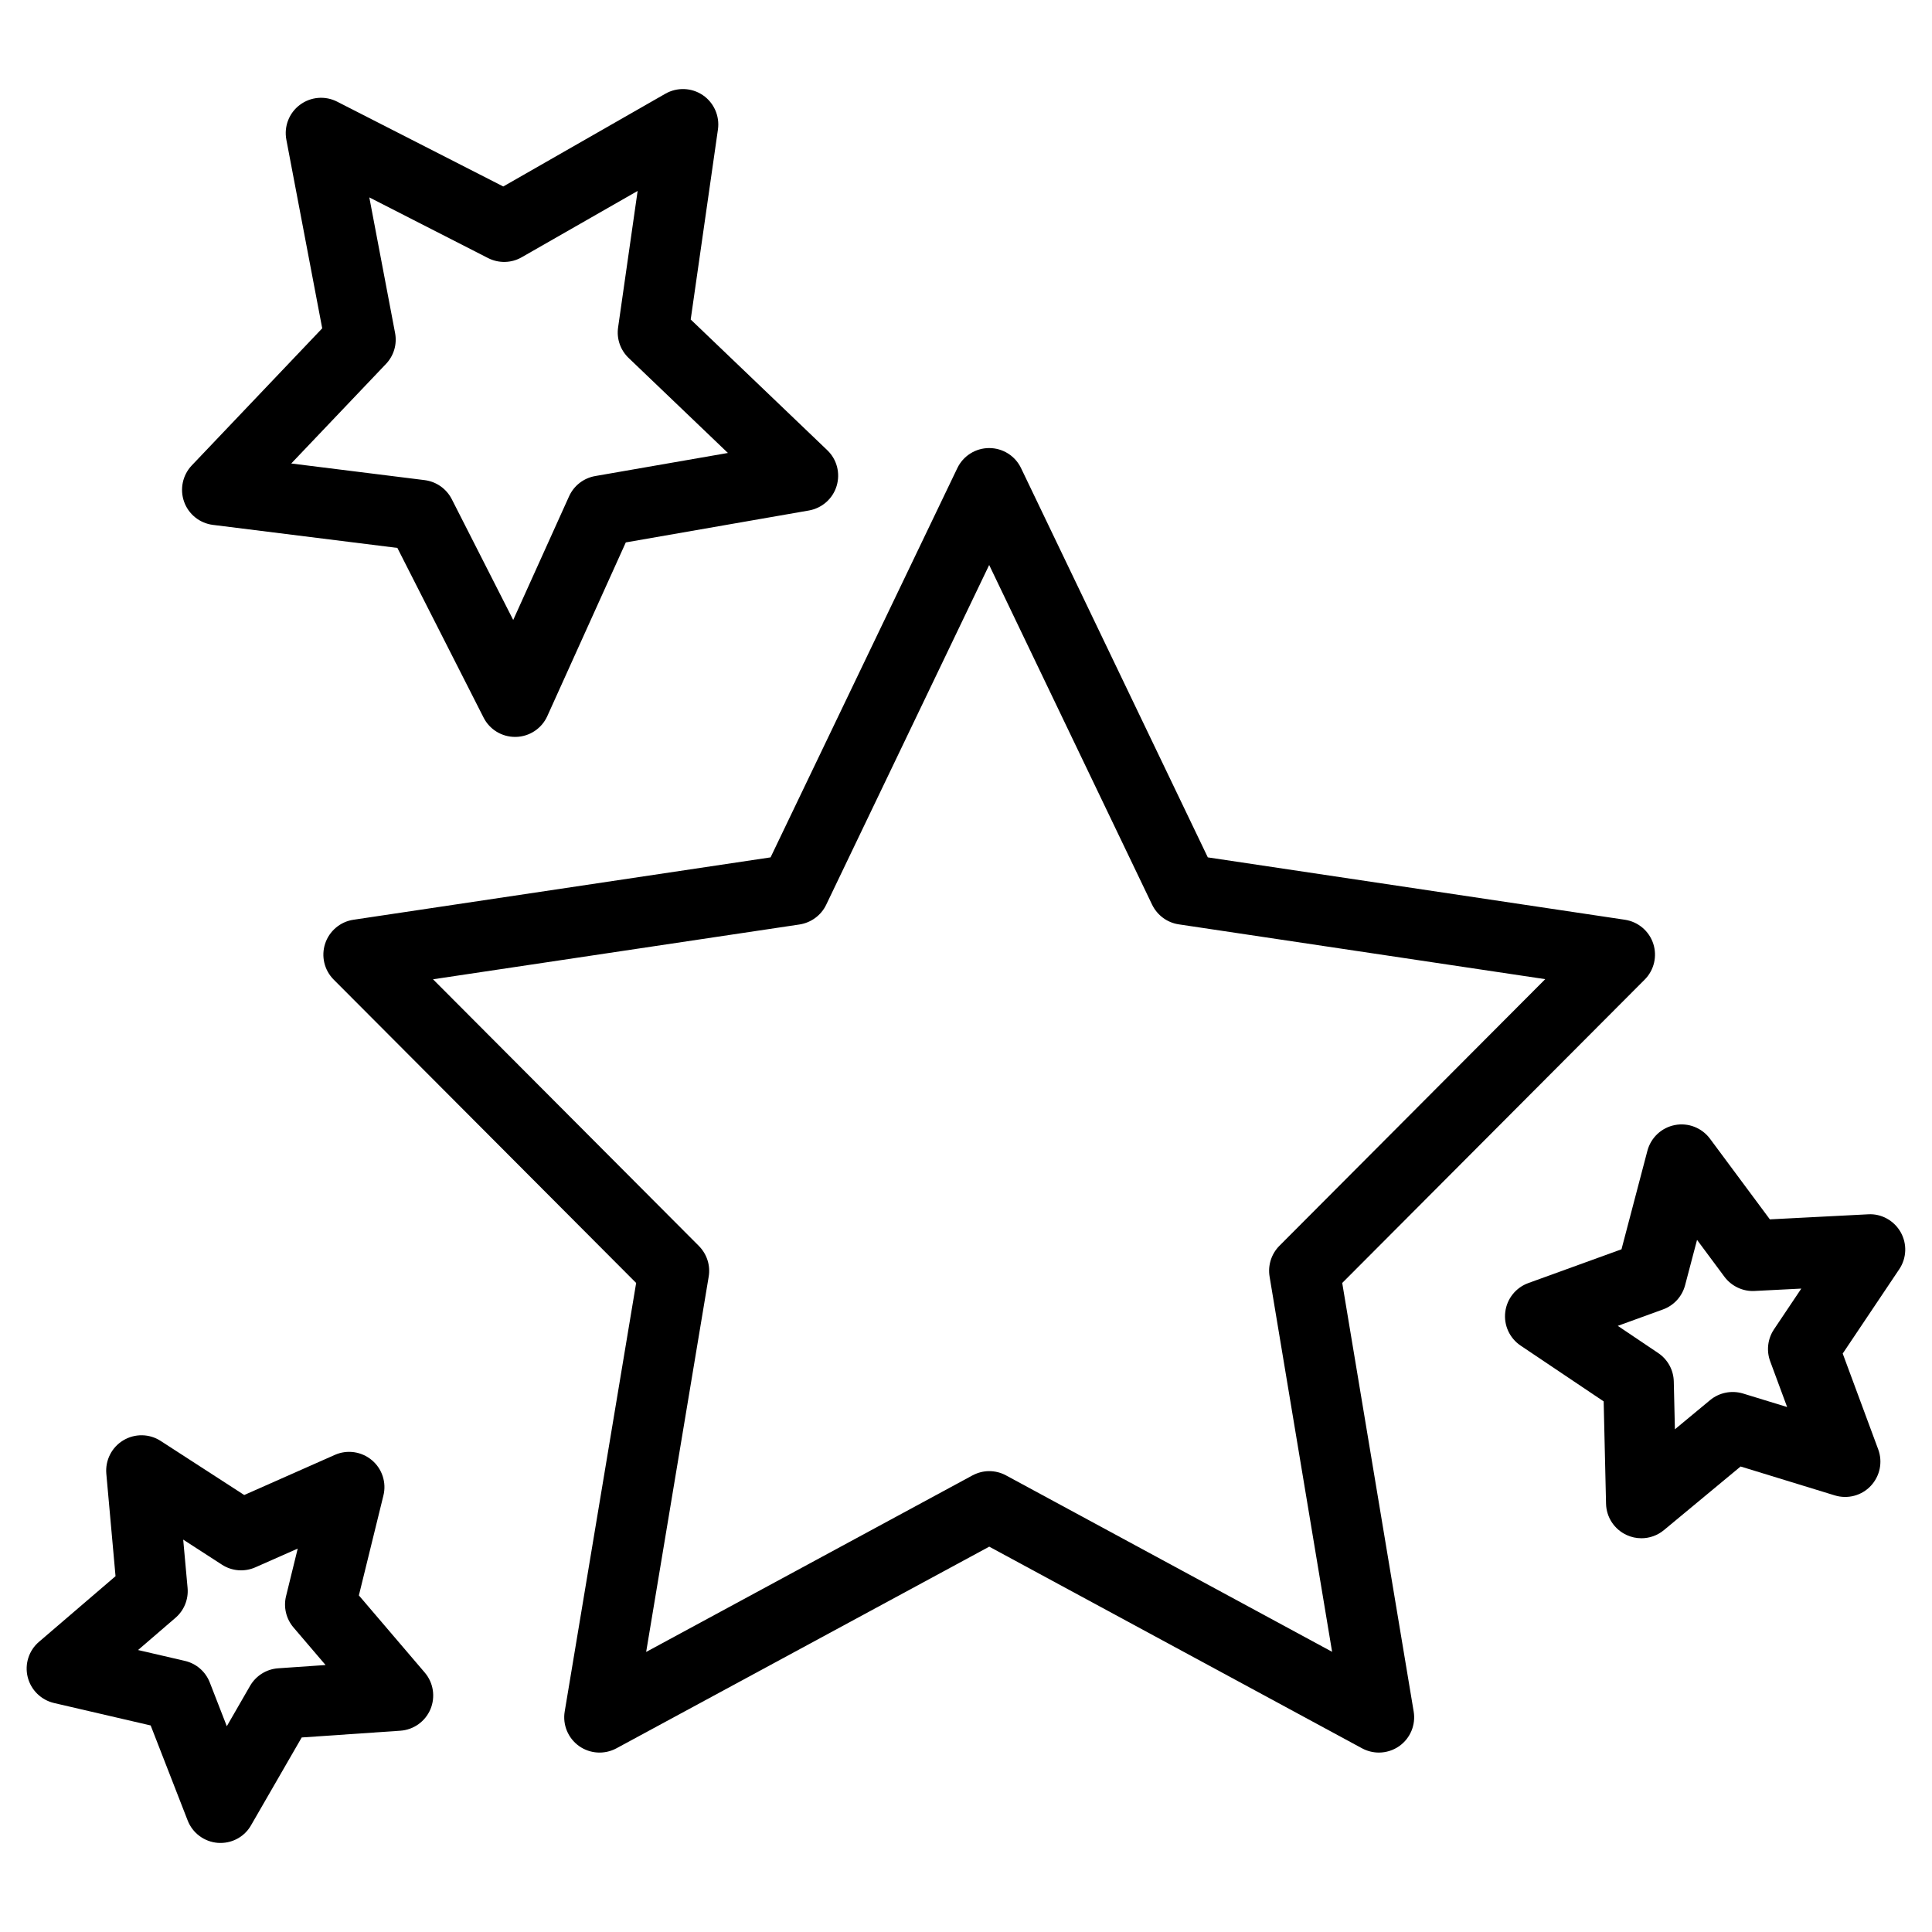
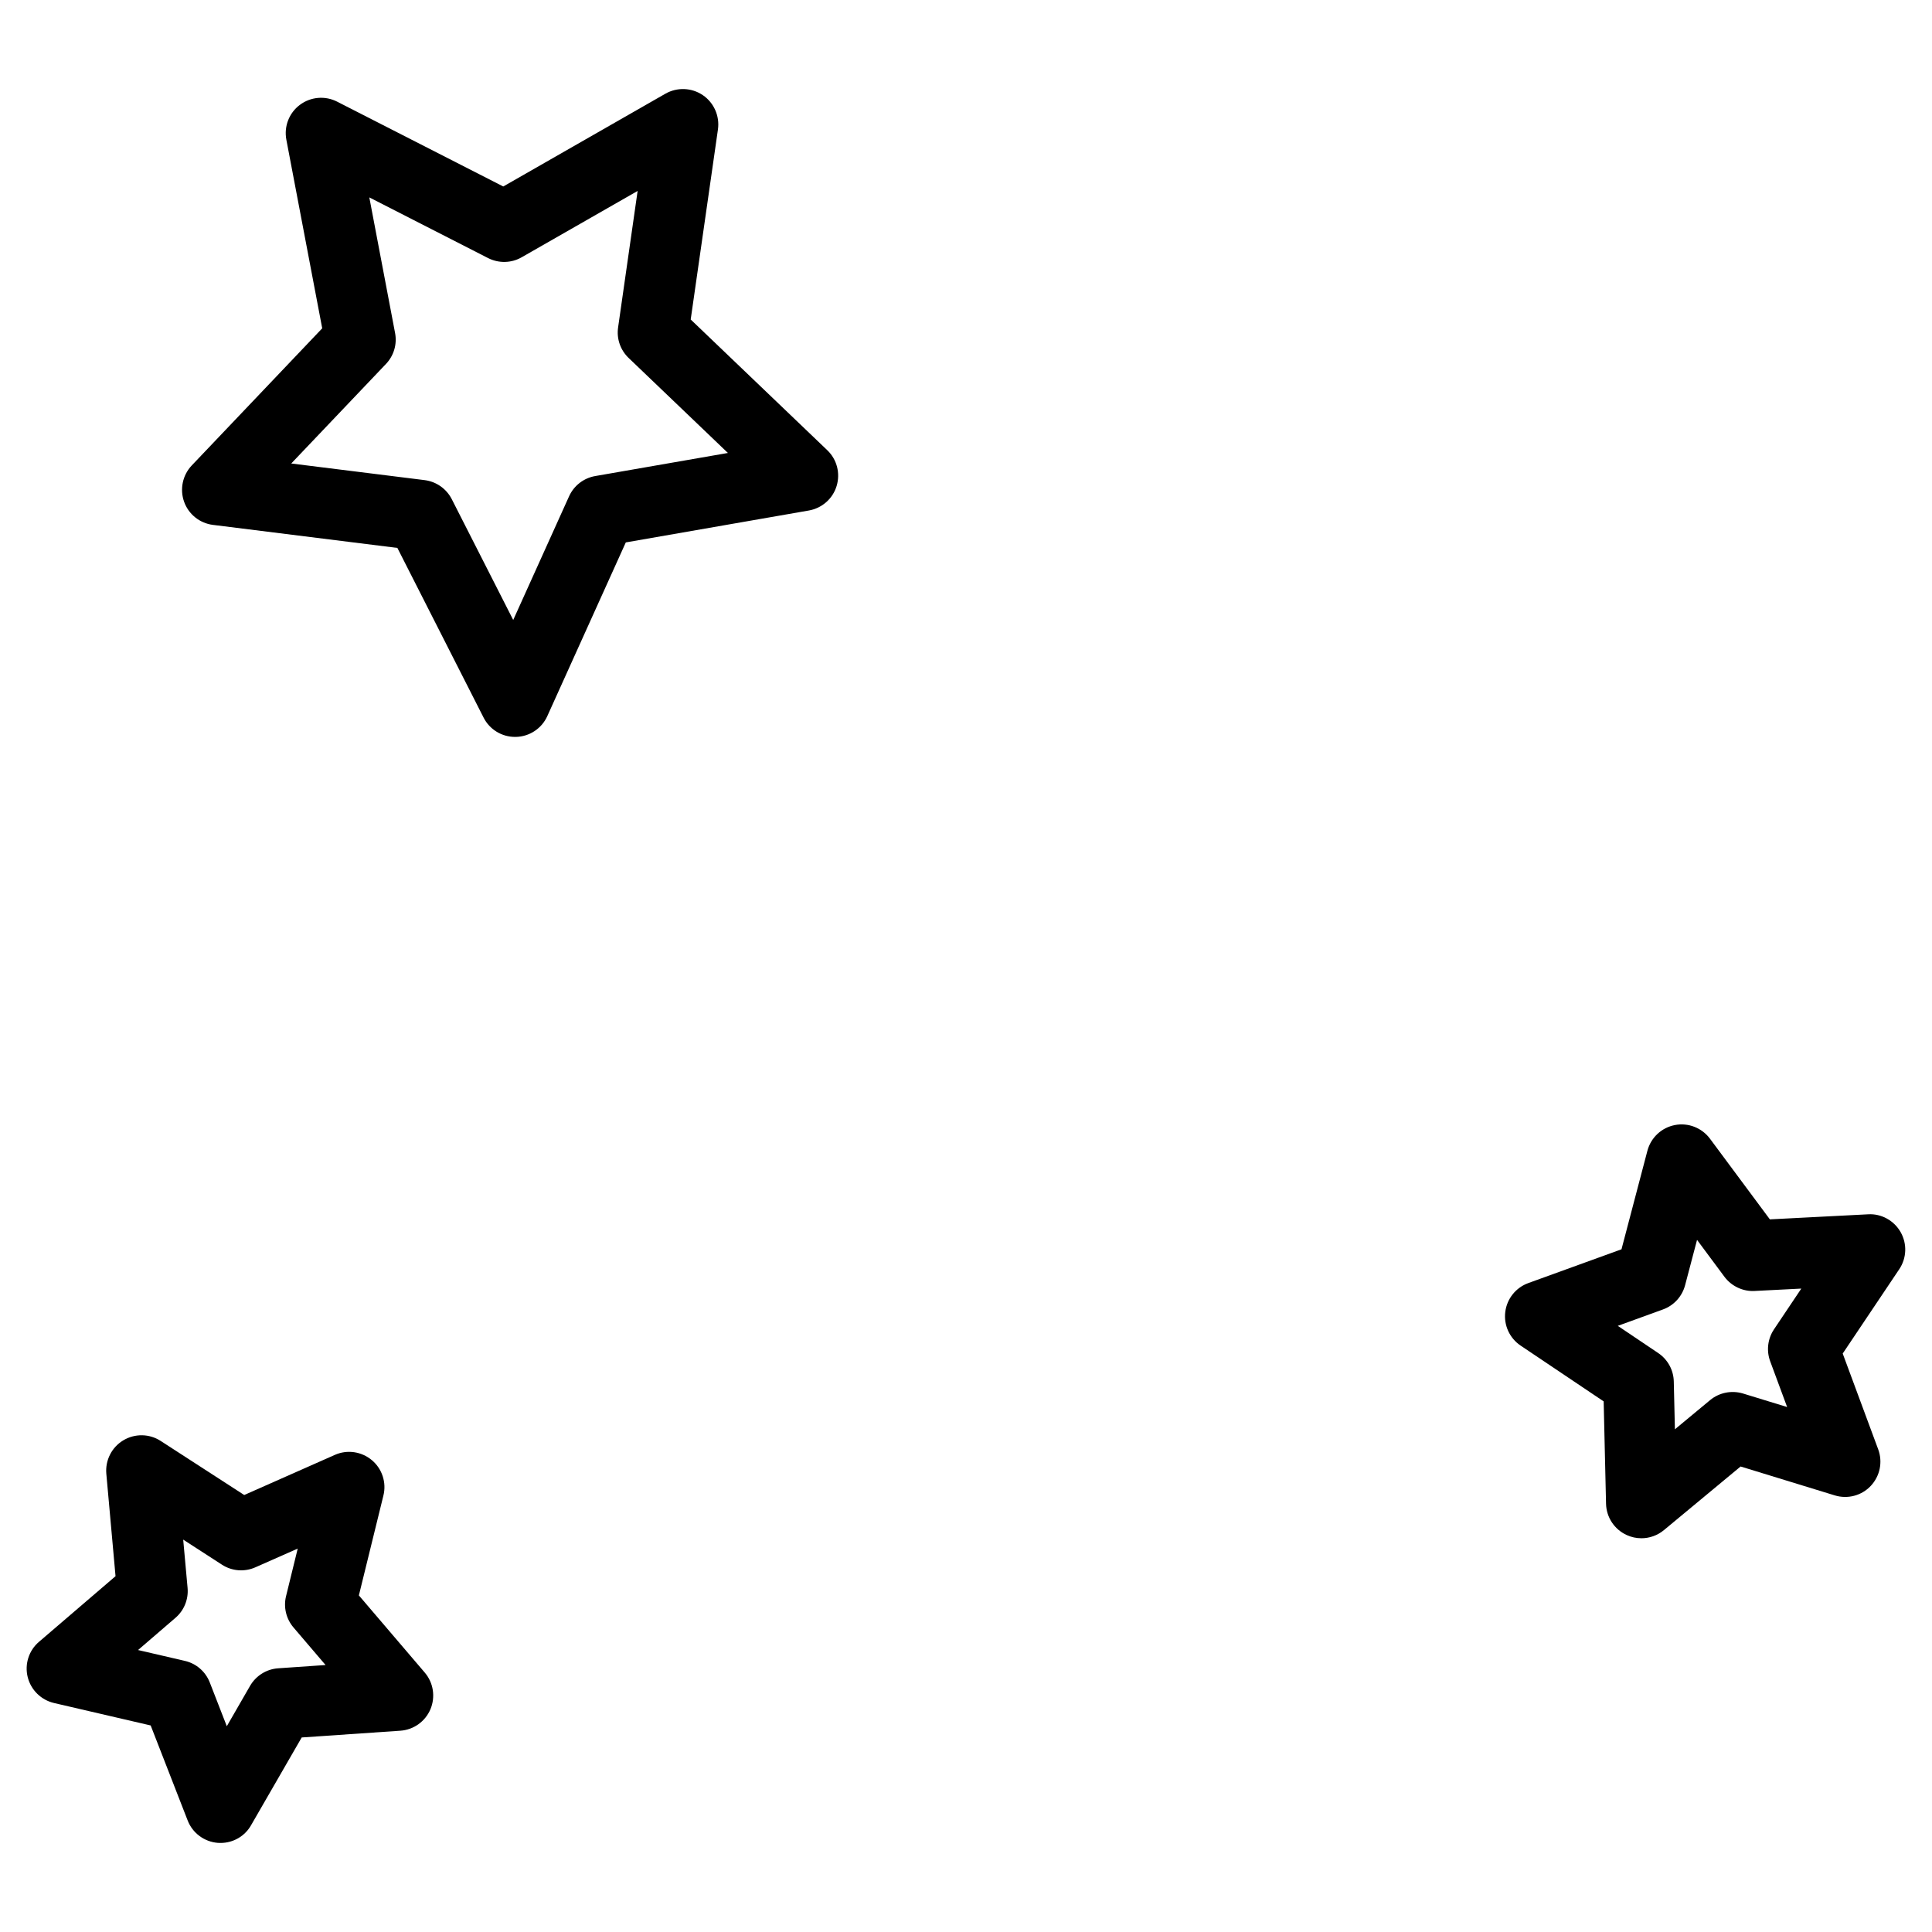
<svg xmlns="http://www.w3.org/2000/svg" fill="#000000" width="800px" height="800px" version="1.1" viewBox="144 144 512 512">
  <g>
-     <path d="m509.42 608.45c-1.535 0-3.051-0.375-4.449-1.121l-98.812-53.449-98.812 53.449c-3.148 1.691-6.988 1.457-9.898-0.609-2.914-2.086-4.387-5.629-3.797-9.152l18.934-113.57-80.156-80.395c-2.5-2.5-3.367-6.199-2.262-9.543 1.102-3.344 4.016-5.805 7.5-6.316l110.54-16.531 49.496-103.16c1.555-3.246 4.84-5.312 8.441-5.312 3.602 0 6.887 2.066 8.441 5.312l49.496 103.16 110.54 16.531c3.504 0.531 6.394 2.973 7.5 6.316 1.102 3.344 0.234 7.047-2.262 9.543l-80.156 80.395 18.934 113.57c0.59 3.523-0.887 7.086-3.797 9.152-1.605 1.141-3.516 1.73-5.426 1.73zm-103.28-74.586c1.535 0 3.07 0.375 4.449 1.121l86.434 46.762-16.57-99.441c-0.492-2.973 0.473-6.004 2.598-8.148l70.453-70.672-97.121-14.523c-3.07-0.453-5.707-2.422-7.066-5.215l-43.176-90.02-43.199 90.055c-1.34 2.793-3.996 4.742-7.066 5.215l-97.121 14.523 70.453 70.672c2.125 2.144 3.109 5.176 2.598 8.148l-16.57 99.441 86.434-46.762c1.422-0.762 2.938-1.156 4.473-1.156z" />
    <path d="m280.5 339.29c-3.523 0-6.75-1.969-8.344-5.117l-22.848-44.969-48.867-6.102c-3.504-0.434-6.477-2.812-7.656-6.141-1.18-3.324-0.395-7.047 2.027-9.605l34.578-36.348-9.504-49.988c-0.668-3.504 0.727-7.106 3.582-9.23 2.856-2.144 6.691-2.481 9.879-0.848l44.023 22.477 42.961-24.582c3.109-1.77 6.945-1.633 9.918 0.375 2.953 2.008 4.508 5.531 4.016 9.074l-7.223 50.383 36.191 34.637c2.559 2.441 3.504 6.102 2.481 9.484-1.023 3.387-3.879 5.883-7.34 6.496l-48.531 8.461-20.801 46.031c-1.477 3.285-4.723 5.434-8.324 5.512h-0.219zm-59.316-72.461 35.363 4.41c3.09 0.395 5.766 2.281 7.184 5.059l16.277 32 14.801-32.766c1.277-2.832 3.879-4.84 6.926-5.371l35.168-6.121-26.309-25.176c-2.184-2.086-3.227-5.098-2.793-8.09l5.176-36.172-30.719 17.574c-2.734 1.574-6.082 1.652-8.914 0.215l-31.473-16.078 6.828 35.938c0.57 2.973-0.336 6.023-2.422 8.207z" />
    <path d="m578.97 551.65c-1.32 0-2.637-0.277-3.879-0.848-3.266-1.496-5.391-4.703-5.473-8.305l-0.629-27.117-22.004-14.781c-2.934-1.969-4.508-5.41-4.074-8.914s2.793-6.453 6.102-7.656l24.699-8.953 6.867-26.117c0.926-3.484 3.738-6.121 7.281-6.809 3.523-0.688 7.144 0.727 9.289 3.602l15.883 21.391 26.035-1.34c3.523-0.215 6.867 1.652 8.621 4.723 1.75 3.09 1.613 6.887-0.375 9.84l-14.977 22.336 9.406 25.387c1.238 3.344 0.473 7.086-1.969 9.684-2.441 2.598-6.141 3.562-9.543 2.519l-24.953-7.656-20.309 16.848c-1.73 1.441-3.856 2.168-6 2.168zm-6.238-56.285 10.707 7.203c2.519 1.691 4.074 4.508 4.133 7.559l0.297 12.652 9.328-7.734c2.422-2.008 5.707-2.656 8.719-1.75l11.691 3.582-4.488-12.121c-1.043-2.812-0.668-5.965 1.004-8.461l7.242-10.805-12.379 0.629c-3.07 0.176-6.121-1.258-7.988-3.758l-7.262-9.781-3.168 12.023c-0.789 2.973-2.973 5.371-5.863 6.414z" />
    <path d="m202.45 632.4c-0.234 0-0.473 0-0.707-0.02-3.582-0.277-6.711-2.578-8.012-5.945l-9.801-25.172-25.605-5.945c-3.445-0.809-6.141-3.465-6.988-6.887-0.848-3.426 0.316-7.047 2.992-9.328l20.289-17.398-2.441-27.141c-0.316-3.562 1.418-7.008 4.488-8.855 3.07-1.852 6.926-1.789 9.918 0.156l22.141 14.328 24.008-10.629c3.266-1.457 7.066-0.906 9.801 1.379 2.734 2.281 3.938 5.945 3.07 9.406l-6.496 26.449 17.457 20.449c2.301 2.695 2.875 6.434 1.516 9.703-1.379 3.266-4.469 5.473-7.988 5.707l-26.137 1.789-13.422 23.262c-1.645 2.922-4.754 4.691-8.082 4.691zm-21.863-51.125 12.398 2.875c3.012 0.688 5.492 2.832 6.613 5.727l4.508 11.59 6.16-10.688c1.555-2.695 4.348-4.449 7.457-4.664l12.555-0.867-8.5-9.957c-1.949-2.281-2.695-5.391-1.969-8.305l3.09-12.594-11.219 4.961c-2.894 1.277-6.219 1.023-8.875-0.707l-10.254-6.633 1.16 12.793c0.277 3.012-0.926 5.984-3.227 7.949z" />
  </g>
</svg>